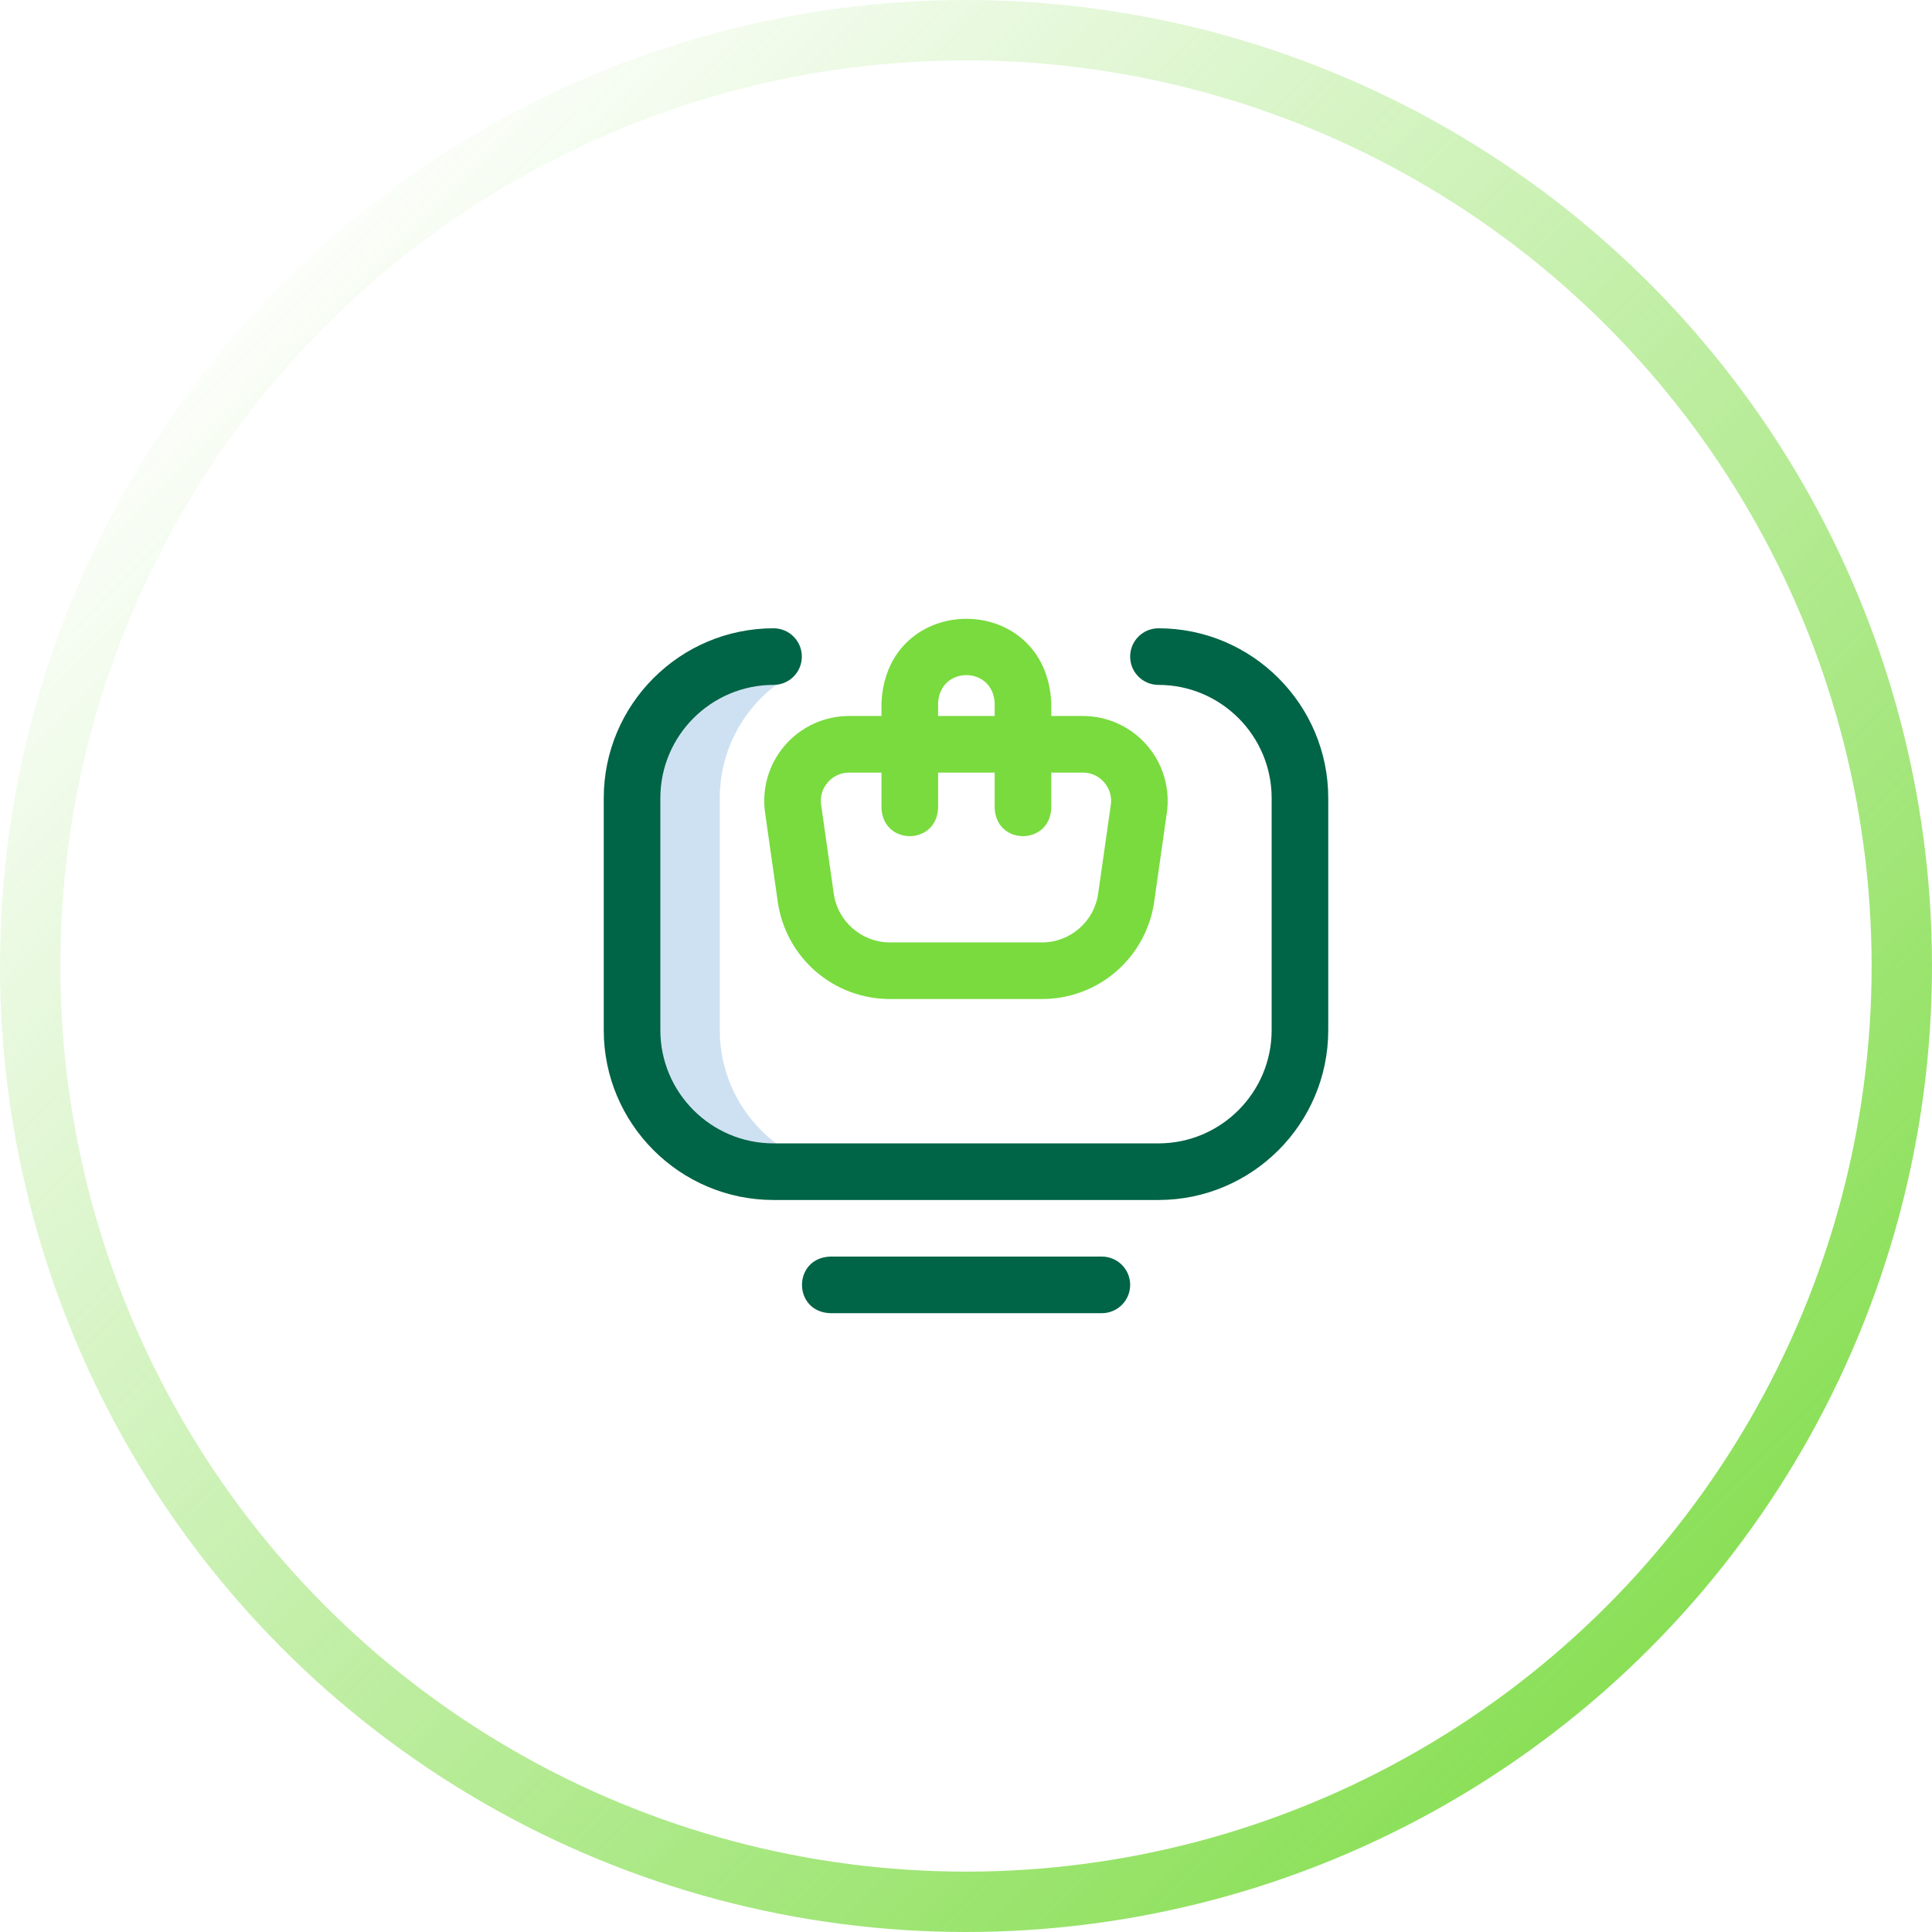
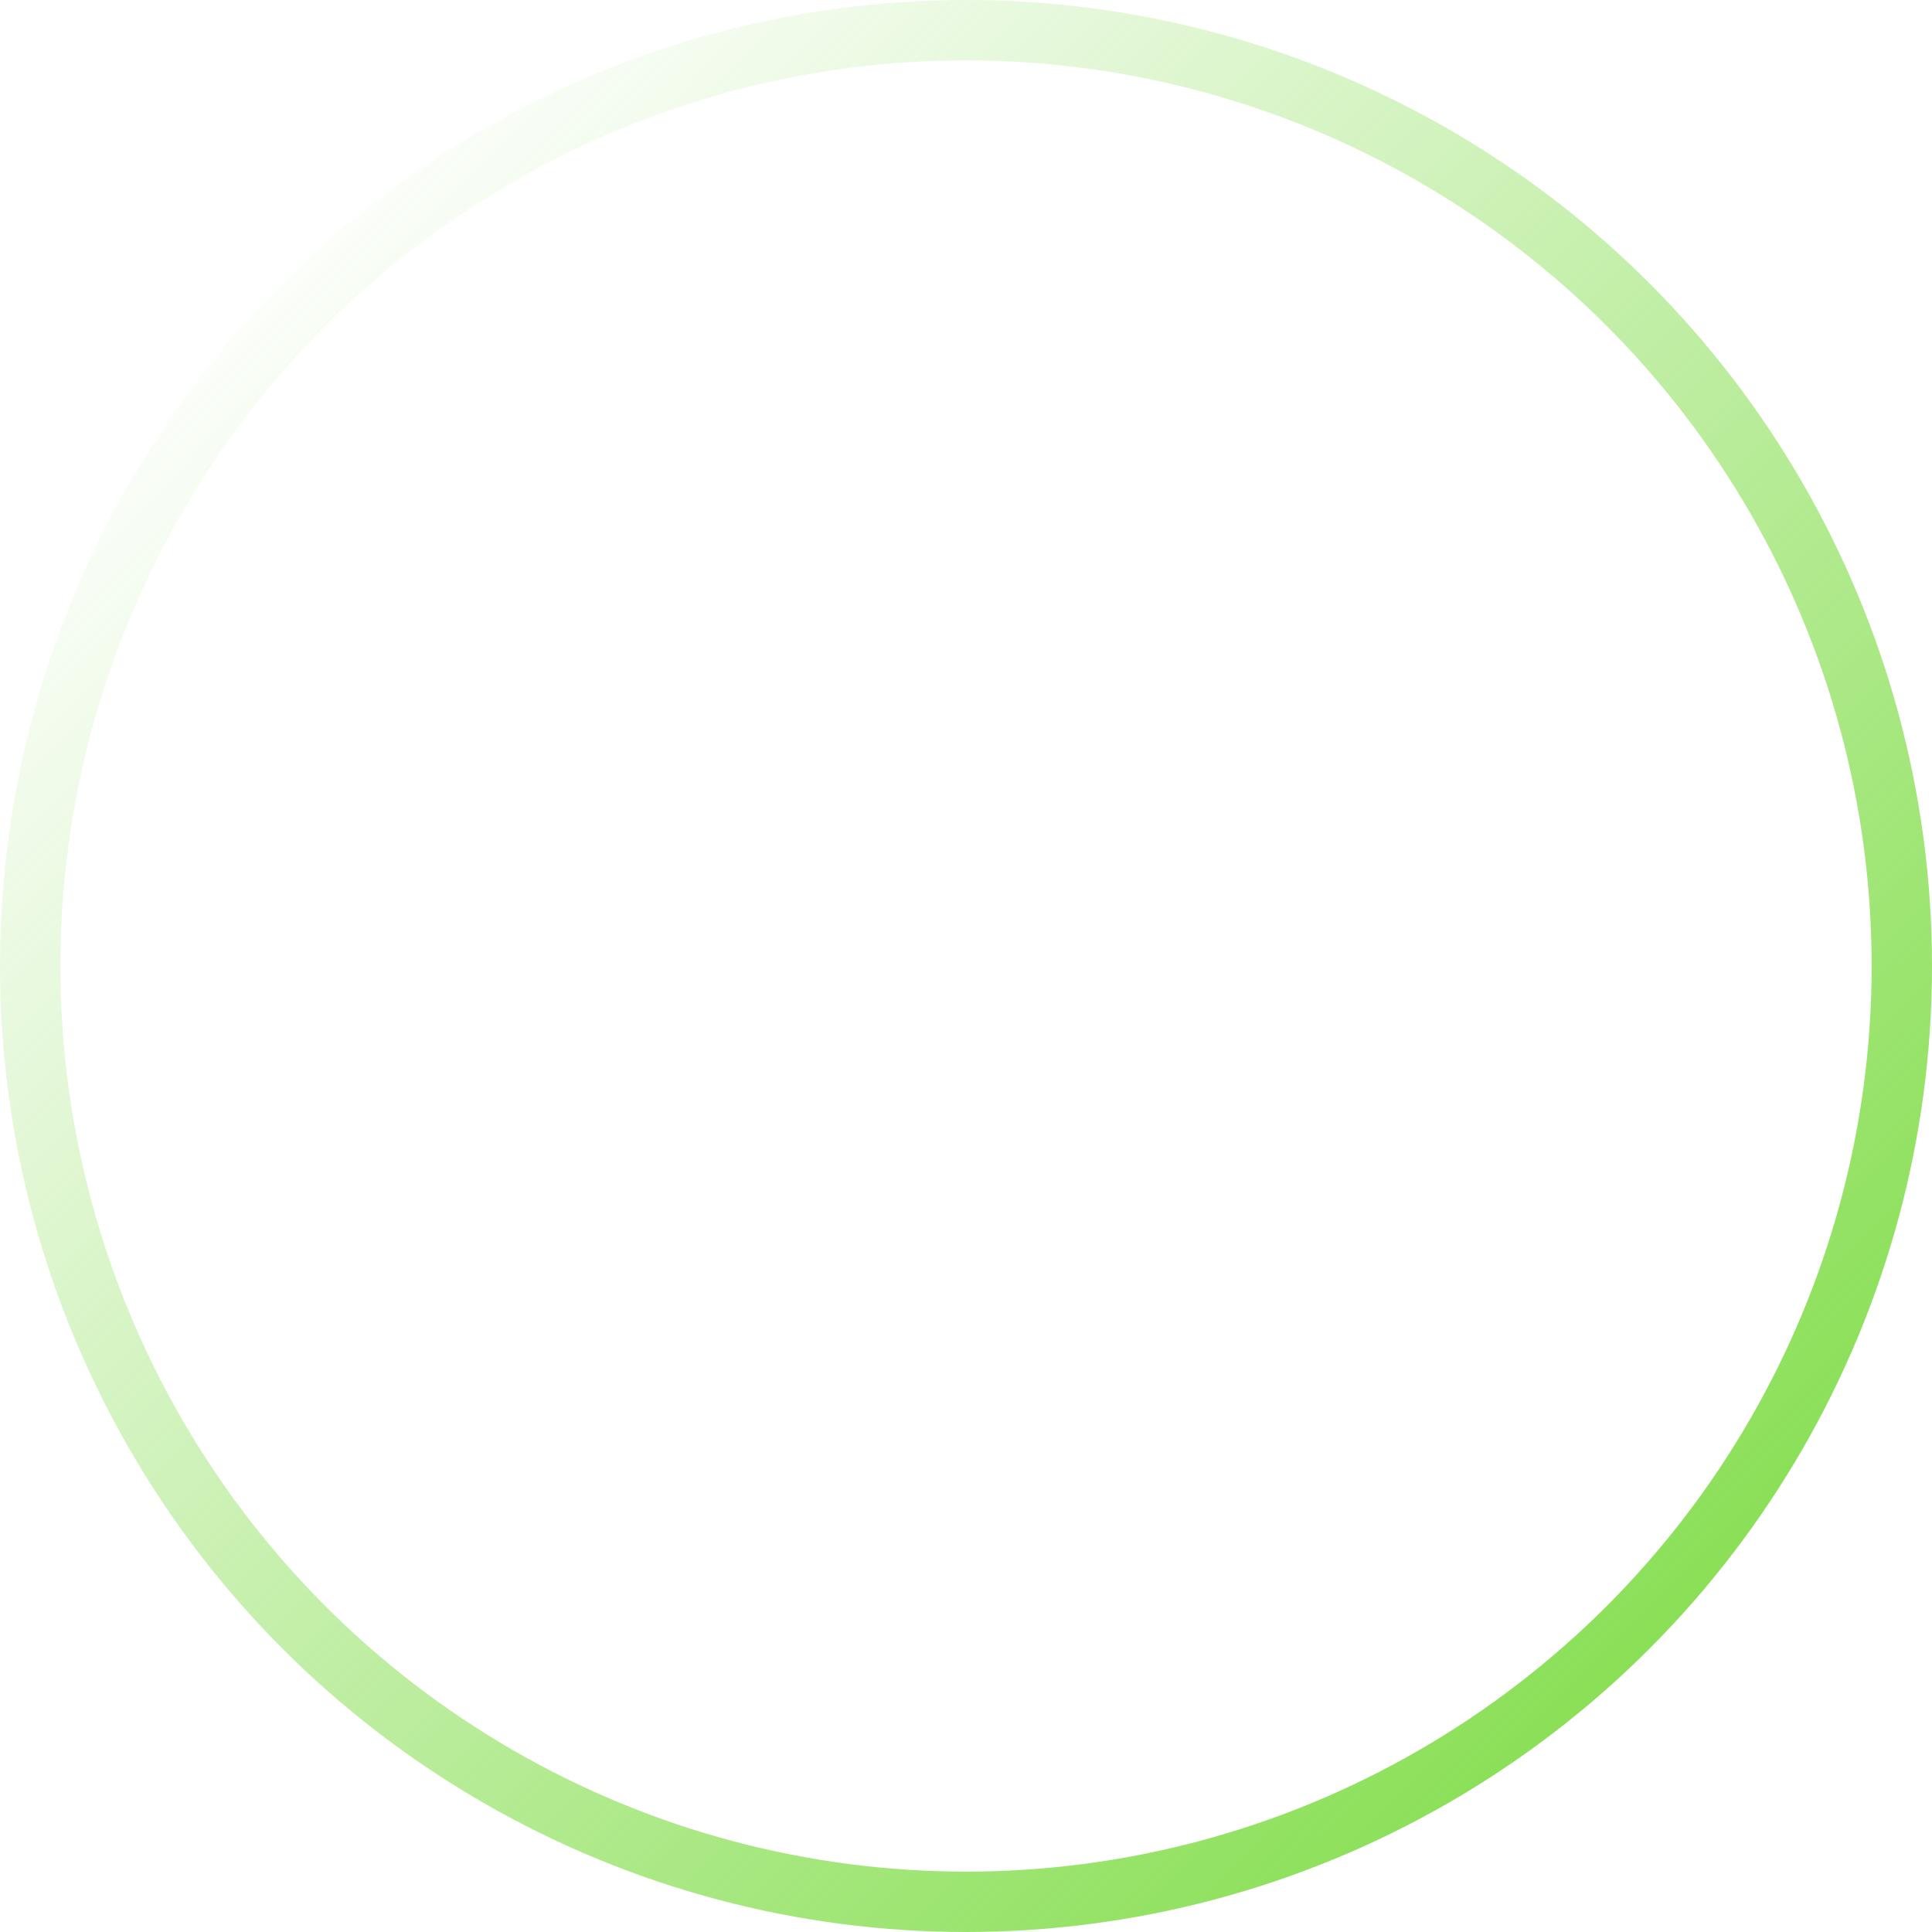
<svg xmlns="http://www.w3.org/2000/svg" width="64" height="64" viewBox="0 0 64 64" fill="none">
  <circle cx="32" cy="32" r="31" stroke="url(#paint0_linear)" stroke-width="2" />
  <g clip-path="url(#clip0)">
    <path d="M23.844 34.127V26.436C23.844 24.807 24.673 23.373 25.931 22.533C25.918 22.272 25.672 21.75 25.672 21.75C23.083 21.75 20.984 23.849 20.984 26.438V34.126C20.984 36.714 23.083 38.813 25.672 38.813H28.518C25.936 38.813 23.844 36.715 23.844 34.127Z" fill="#CEE1F2" />
-     <path d="M38.375 39.751H25.624C22.523 39.751 20 37.227 20 34.127V26.438C20 23.336 22.523 20.813 25.625 20.813C26.143 20.813 26.562 21.233 26.562 21.75C26.562 22.268 26.143 22.688 25.625 22.688C23.557 22.688 21.875 24.37 21.875 26.438V34.127C21.875 36.194 23.557 37.876 25.624 37.876H38.375C40.443 37.876 42.125 36.193 42.125 34.126V26.438C42.125 24.37 40.443 22.688 38.375 22.688C37.857 22.688 37.438 22.268 37.438 21.75C37.438 21.233 37.857 20.813 38.375 20.813C41.477 20.813 44 23.336 44 26.438V34.126C44 37.227 41.477 39.751 38.375 39.751ZM37.438 42.563C37.438 42.045 37.018 41.626 36.5 41.626H27.5C26.256 41.675 26.257 43.451 27.5 43.501H36.5C37.018 43.501 37.438 43.081 37.438 42.563Z" fill="#006446" />
-     <path d="M37.993 24.687C37.459 24.071 36.684 23.718 35.869 23.718H34.825V23.297C34.67 19.565 29.353 19.568 29.2 23.297V23.718H28.129C27.313 23.718 26.539 24.071 26.005 24.687C25.47 25.303 25.23 26.119 25.345 26.927L25.764 29.873C25.892 30.767 26.337 31.585 27.019 32.177C27.701 32.769 28.574 33.094 29.477 33.094H34.521C35.424 33.094 36.297 32.769 36.979 32.177C37.661 31.585 38.106 30.767 38.234 29.873L38.653 26.927C38.768 26.119 38.528 25.303 37.993 24.687ZM31.075 23.297C31.126 22.053 32.899 22.054 32.95 23.297V23.718H31.075V23.297ZM36.797 26.662L36.377 29.609C36.247 30.527 35.449 31.219 34.521 31.219H29.477C28.549 31.219 27.751 30.527 27.62 29.609L27.201 26.662C27.162 26.389 27.24 26.124 27.421 25.916C27.602 25.707 27.853 25.593 28.129 25.593H29.2V26.766C29.249 28.01 31.026 28.009 31.075 26.766V25.593H32.95V26.766C32.999 28.01 34.776 28.009 34.825 26.766V25.593H35.869C36.145 25.593 36.396 25.707 36.577 25.916C36.758 26.124 36.836 26.389 36.797 26.662Z" fill="#79DB3E" />
  </g>
  <defs>
    <linearGradient id="paint0_linear" x1="5.266" y1="10.532" x2="59.151" y2="64" gradientUnits="userSpaceOnUse">
      <stop stop-color="#79DB3E" stop-opacity="0" />
      <stop offset="1" stop-color="#79DB3E" />
    </linearGradient>
    <clipPath id="clip0">
-       <rect width="24" height="24" fill="white" transform="translate(20 20)" />
-     </clipPath>
+       </clipPath>
  </defs>
</svg>